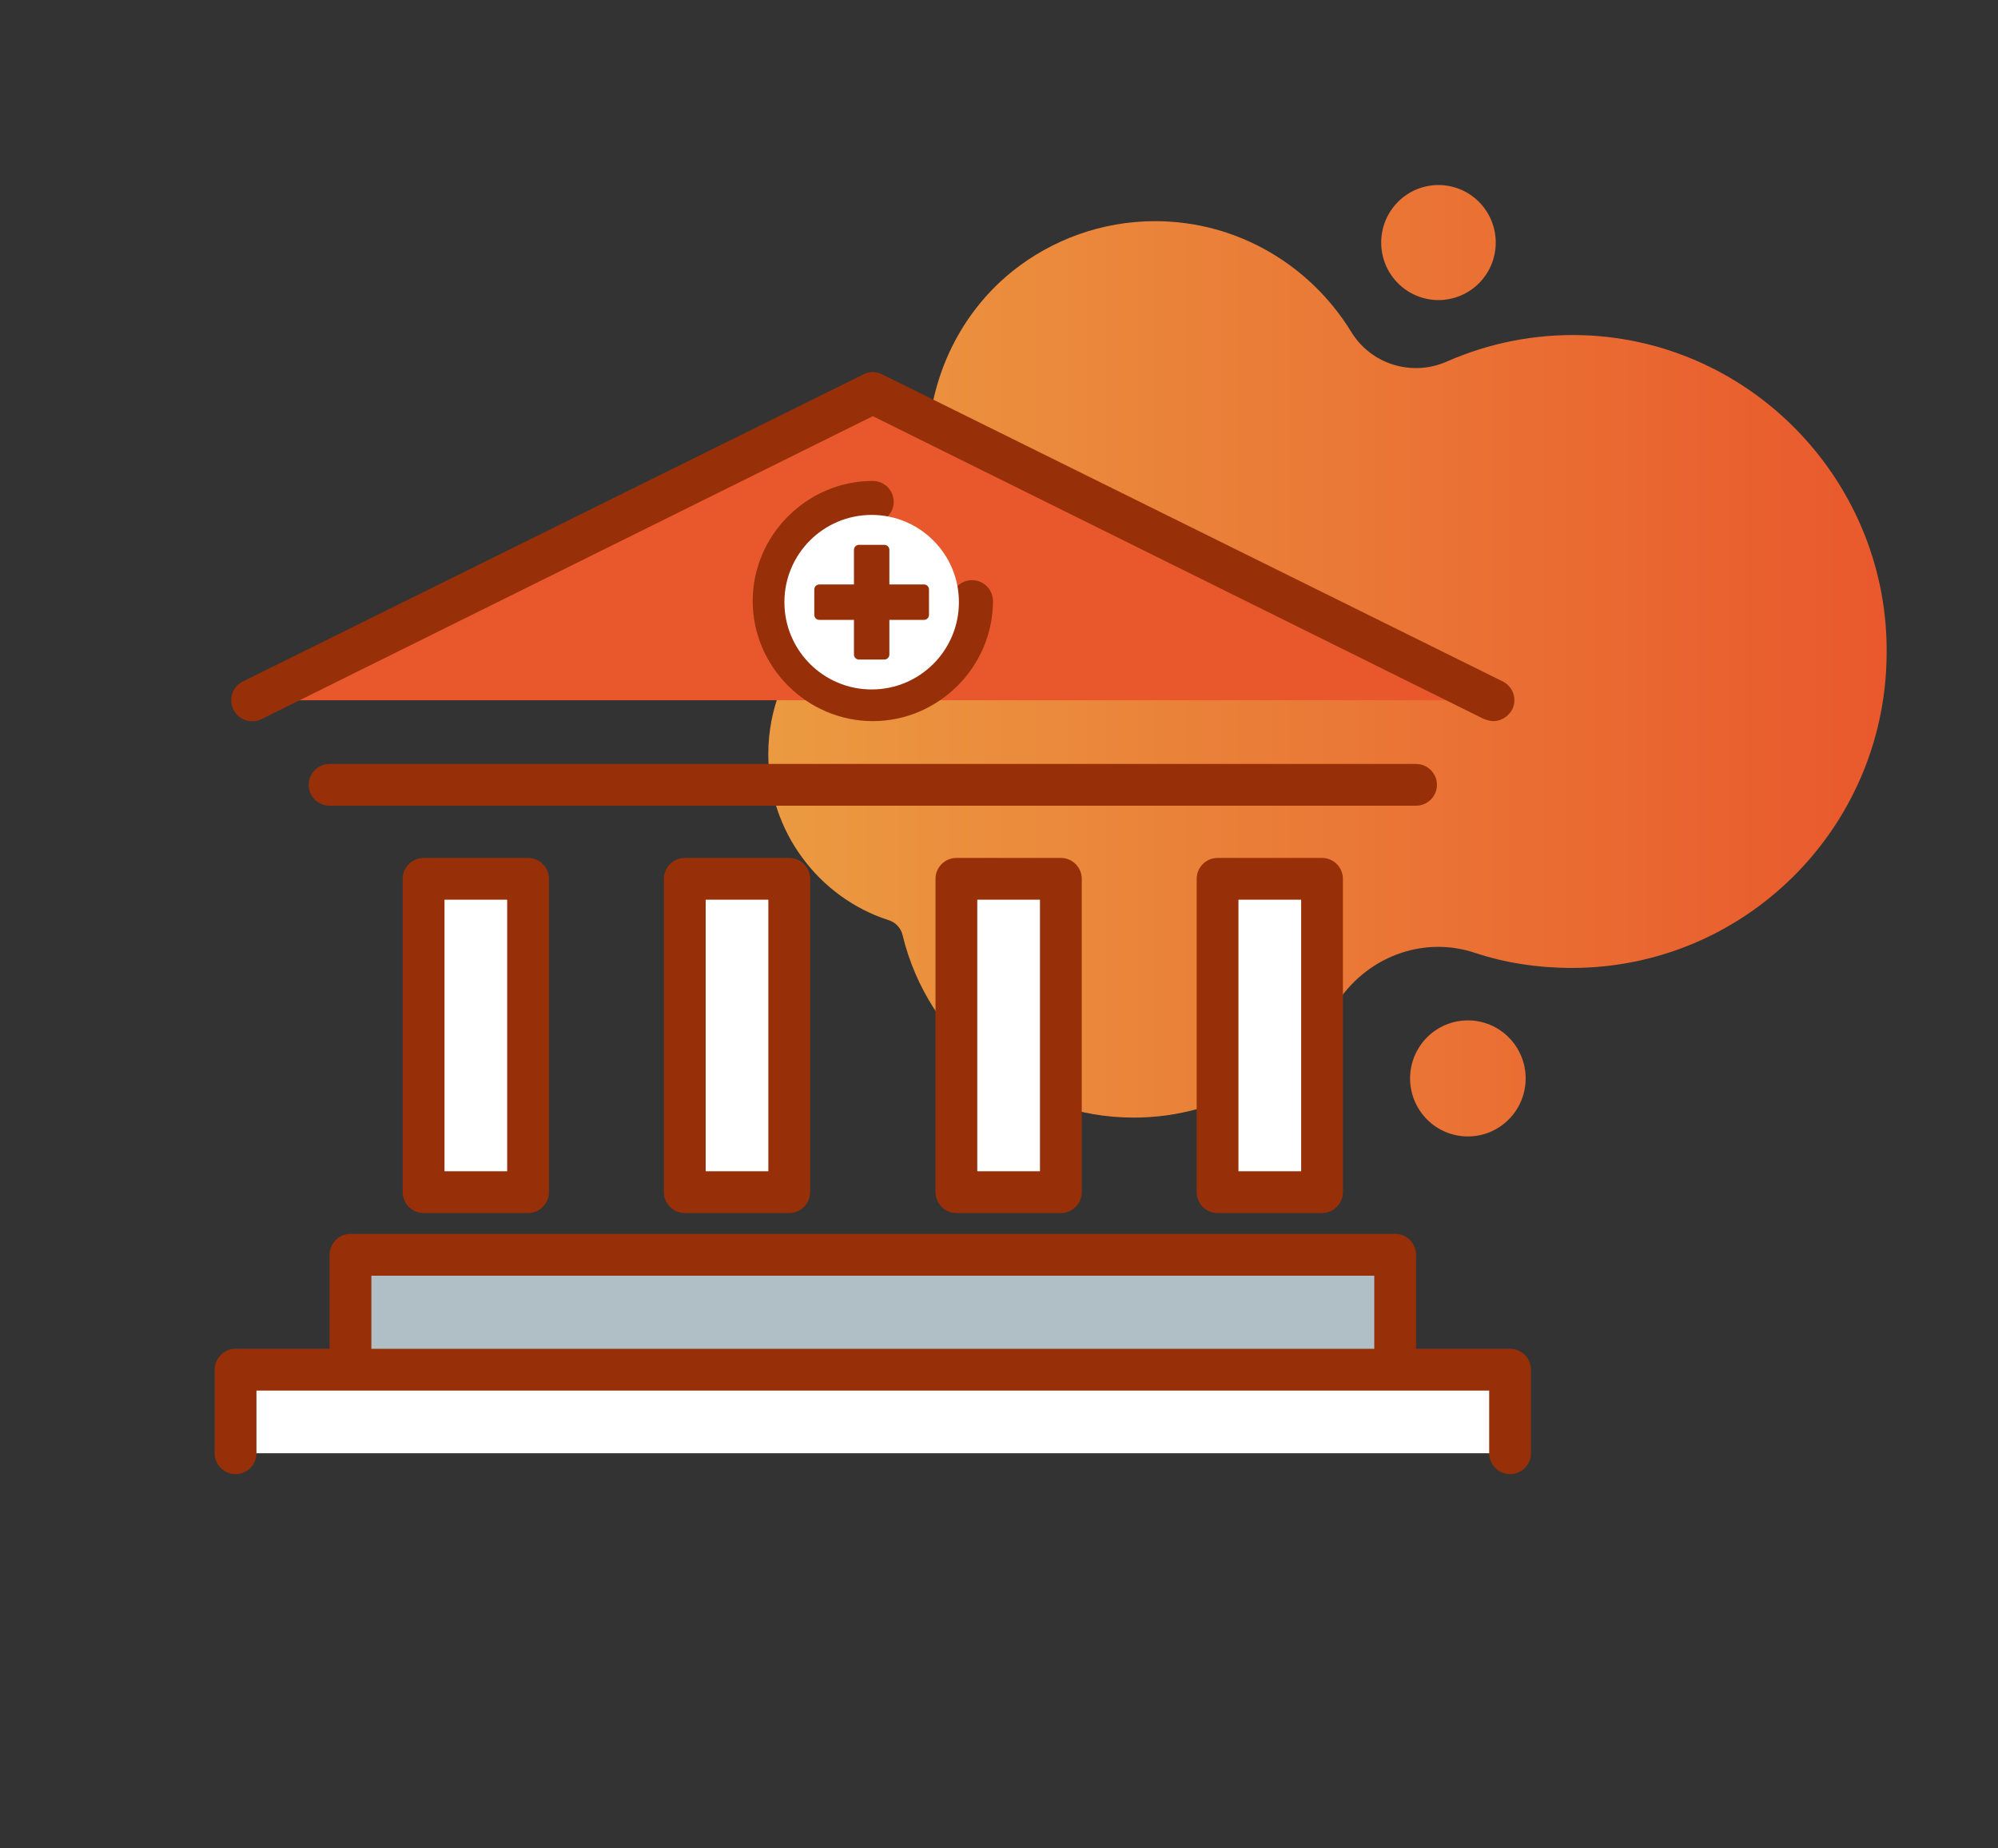
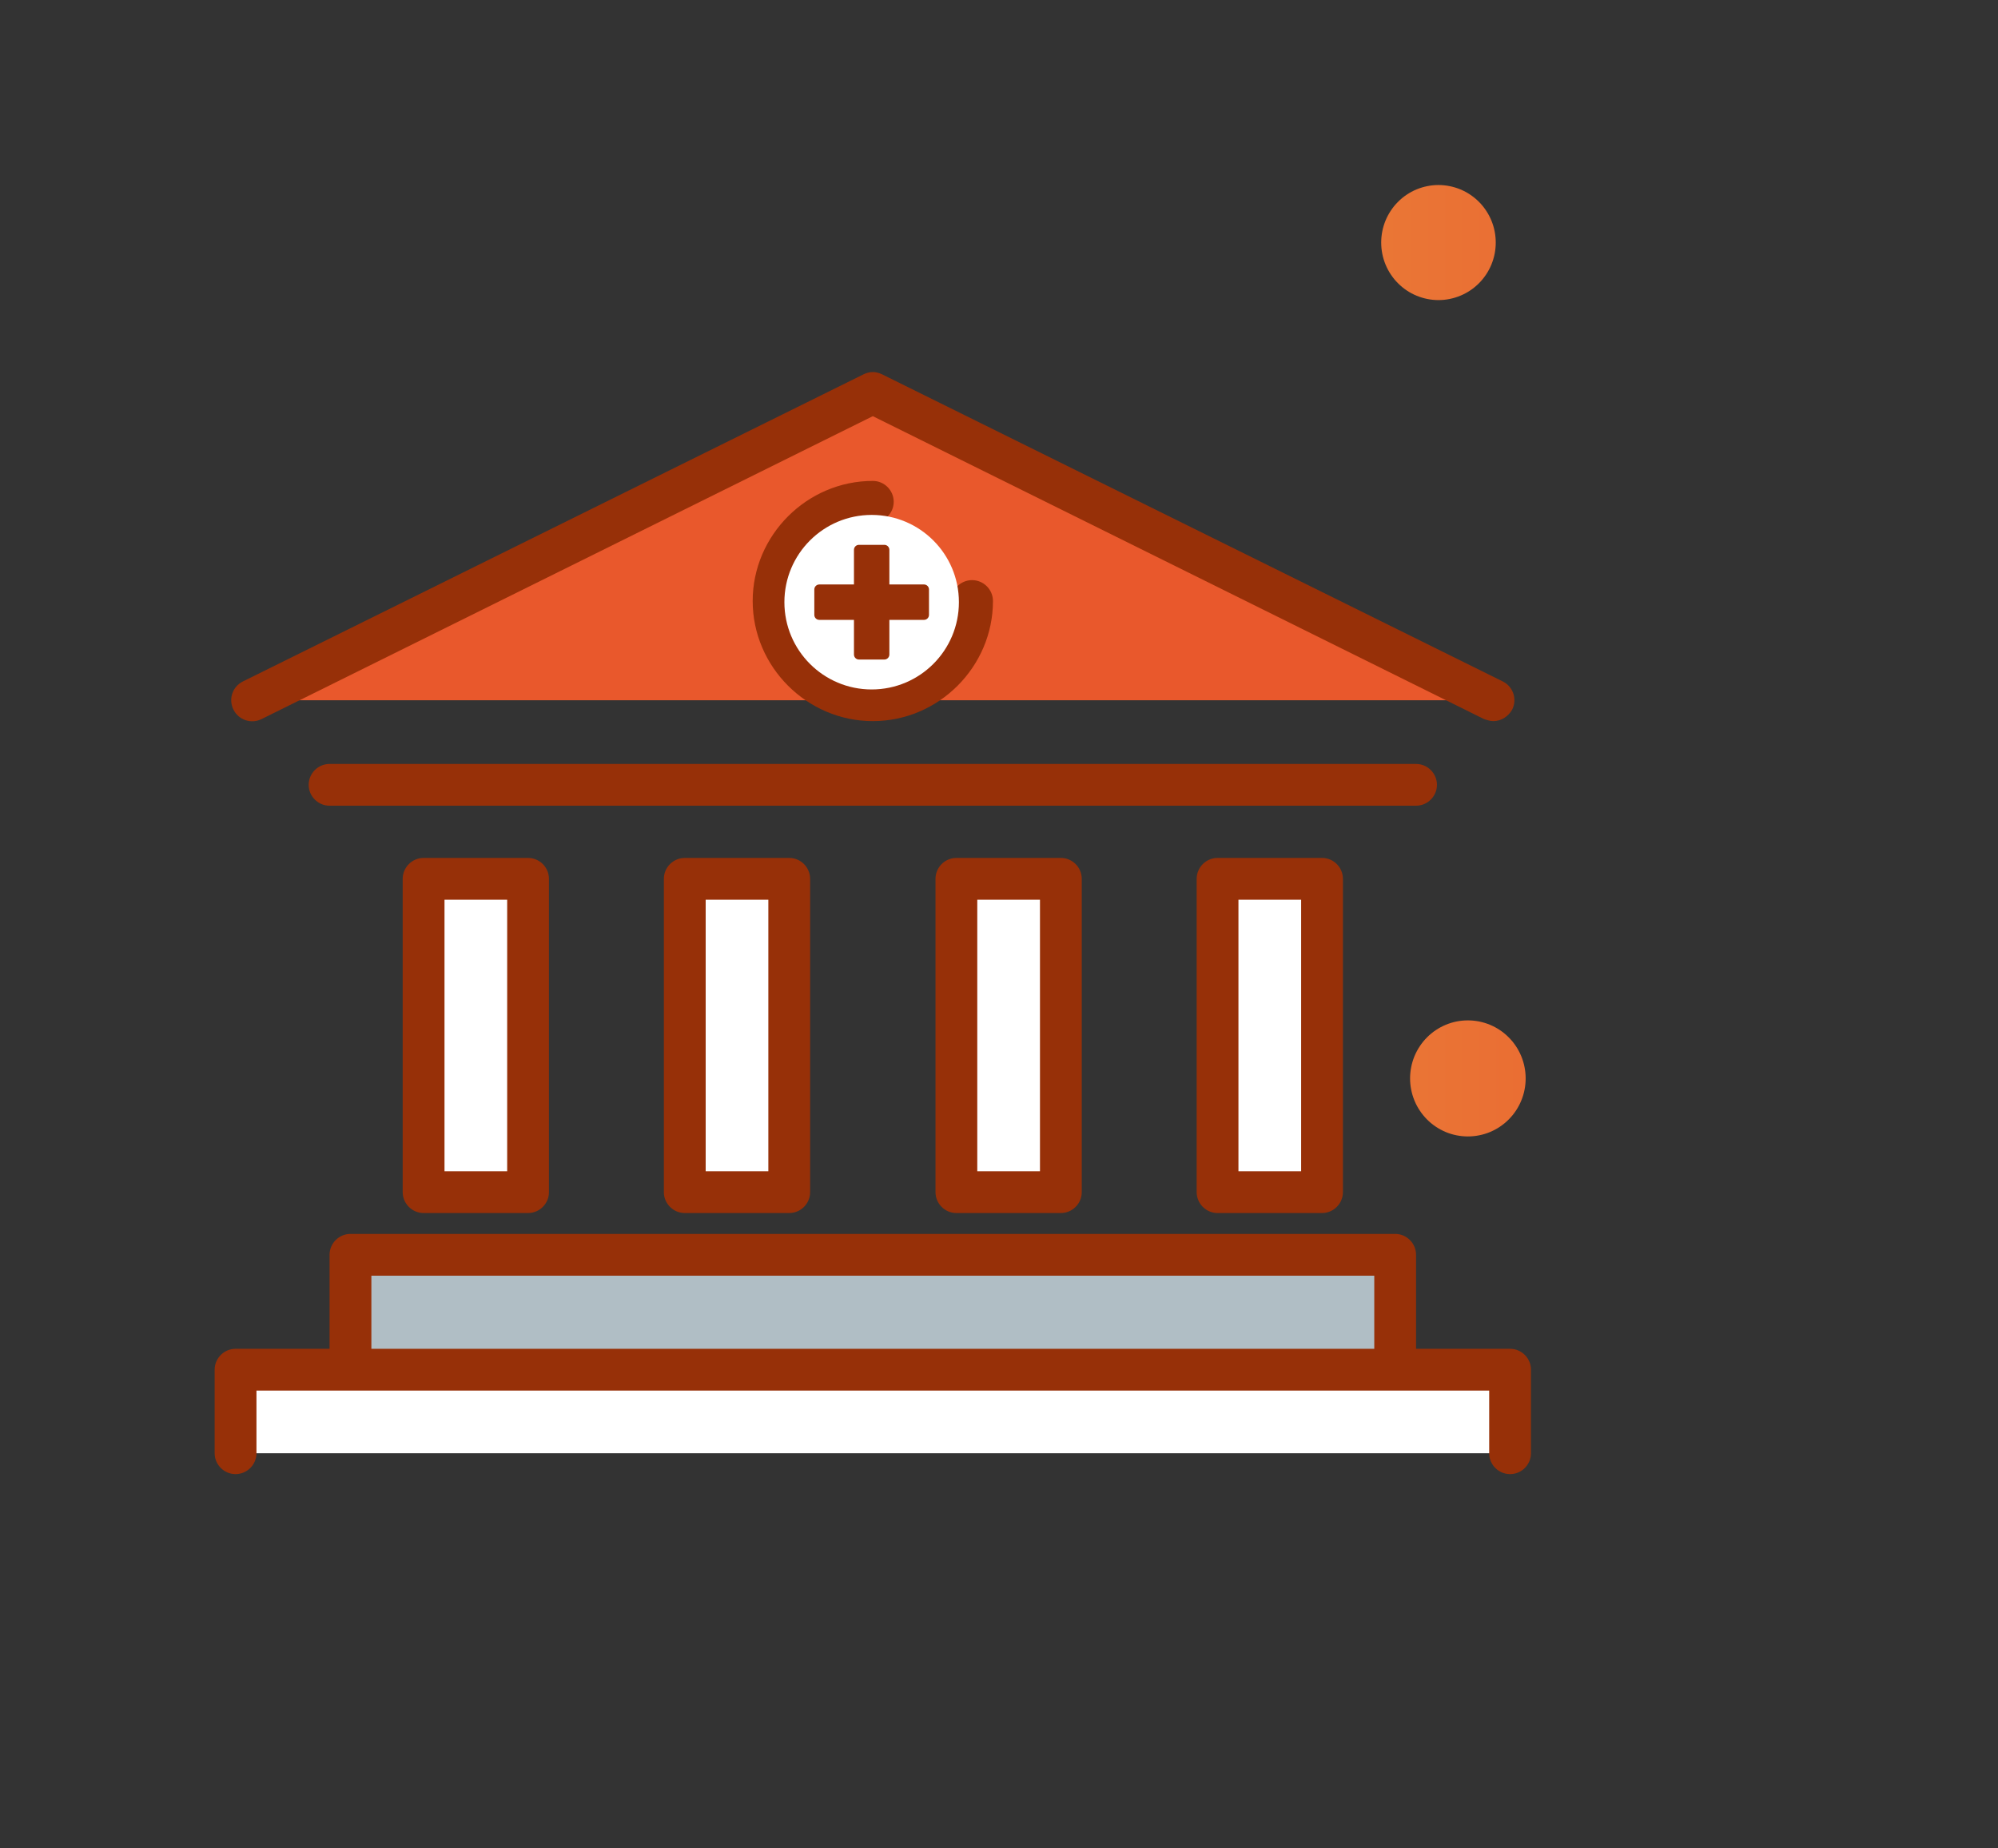
<svg xmlns="http://www.w3.org/2000/svg" width="300pt" height="277.5pt" viewBox="0 0 300 277.5" version="1.2">
  <rect x="0" y="0" width="300" height="277.5" fill="#333333" stroke="none" />
  <defs>
    <clipPath id="clip1">
      <path d="M 115.359 33 L 283.805 33 L 283.805 168 L 115.359 168 Z M 115.359 33 " />
    </clipPath>
    <clipPath id="clip2">
-       <path d="M 237.68 50.324 C 230.371 50.094 223.445 51.547 217.203 54.297 C 211.953 56.59 205.785 54.68 202.816 49.711 C 196.73 39.852 185.844 33.203 173.438 33.203 C 165.367 33.203 157.91 36.031 152.047 40.695 C 142.609 48.258 138.043 60.41 139.566 72.484 L 141.086 84.254 C 141.238 85.707 140.25 87.008 138.805 87.16 C 125.637 88.535 115.359 99.617 115.359 113.219 C 115.359 124.836 122.973 134.773 133.398 138.133 C 134.465 138.441 135.301 139.355 135.531 140.426 C 139.336 156.172 153.418 167.785 170.242 167.785 C 183.027 167.785 194.219 161.062 200.535 150.898 C 204.949 143.789 213.473 140.426 221.391 143.027 C 225.957 144.555 230.906 145.316 236.004 145.316 C 261.887 145.316 282.895 124.453 283.273 98.625 C 283.805 72.793 263.332 51.164 237.68 50.324 Z M 237.68 50.324 " />
-     </clipPath>
+       </clipPath>
    <linearGradient id="linear0" gradientUnits="userSpaceOnUse" x1="-0" y1="95.1" x2="221.3" y2="95.1" gradientTransform="matrix(0.761,0,0,0.764,115.36,27.778)">
      <stop offset="0" style="stop-color:rgb(92.2%,60.399%,25.499%);stop-opacity:1;" />
      <stop offset="0.008" style="stop-color:rgb(92.197%,60.297%,25.467%);stop-opacity:1;" />
      <stop offset="0.016" style="stop-color:rgb(92.189%,60.094%,25.403%);stop-opacity:1;" />
      <stop offset="0.023" style="stop-color:rgb(92.183%,59.891%,25.339%);stop-opacity:1;" />
      <stop offset="0.031" style="stop-color:rgb(92.177%,59.689%,25.275%);stop-opacity:1;" />
      <stop offset="0.039" style="stop-color:rgb(92.171%,59.486%,25.211%);stop-opacity:1;" />
      <stop offset="0.047" style="stop-color:rgb(92.165%,59.283%,25.146%);stop-opacity:1;" />
      <stop offset="0.055" style="stop-color:rgb(92.159%,59.081%,25.082%);stop-opacity:1;" />
      <stop offset="0.062" style="stop-color:rgb(92.152%,58.878%,25.018%);stop-opacity:1;" />
      <stop offset="0.07" style="stop-color:rgb(92.146%,58.675%,24.953%);stop-opacity:1;" />
      <stop offset="0.078" style="stop-color:rgb(92.14%,58.472%,24.889%);stop-opacity:1;" />
      <stop offset="0.086" style="stop-color:rgb(92.134%,58.269%,24.825%);stop-opacity:1;" />
      <stop offset="0.094" style="stop-color:rgb(92.126%,58.066%,24.76%);stop-opacity:1;" />
      <stop offset="0.102" style="stop-color:rgb(92.12%,57.863%,24.696%);stop-opacity:1;" />
      <stop offset="0.109" style="stop-color:rgb(92.114%,57.66%,24.632%);stop-opacity:1;" />
      <stop offset="0.117" style="stop-color:rgb(92.108%,57.457%,24.568%);stop-opacity:1;" />
      <stop offset="0.125" style="stop-color:rgb(92.102%,57.254%,24.504%);stop-opacity:1;" />
      <stop offset="0.133" style="stop-color:rgb(92.096%,57.051%,24.44%);stop-opacity:1;" />
      <stop offset="0.141" style="stop-color:rgb(92.09%,56.85%,24.376%);stop-opacity:1;" />
      <stop offset="0.148" style="stop-color:rgb(92.084%,56.647%,24.312%);stop-opacity:1;" />
      <stop offset="0.156" style="stop-color:rgb(92.078%,56.444%,24.246%);stop-opacity:1;" />
      <stop offset="0.164" style="stop-color:rgb(92.07%,56.241%,24.182%);stop-opacity:1;" />
      <stop offset="0.172" style="stop-color:rgb(92.064%,56.038%,24.118%);stop-opacity:1;" />
      <stop offset="0.18" style="stop-color:rgb(92.058%,55.835%,24.054%);stop-opacity:1;" />
      <stop offset="0.188" style="stop-color:rgb(92.052%,55.632%,23.99%);stop-opacity:1;" />
      <stop offset="0.195" style="stop-color:rgb(92.046%,55.429%,23.926%);stop-opacity:1;" />
      <stop offset="0.203" style="stop-color:rgb(92.039%,55.226%,23.862%);stop-opacity:1;" />
      <stop offset="0.211" style="stop-color:rgb(92.033%,55.023%,23.798%);stop-opacity:1;" />
      <stop offset="0.219" style="stop-color:rgb(92.027%,54.82%,23.734%);stop-opacity:1;" />
      <stop offset="0.227" style="stop-color:rgb(92.021%,54.617%,23.669%);stop-opacity:1;" />
      <stop offset="0.234" style="stop-color:rgb(92.015%,54.414%,23.605%);stop-opacity:1;" />
      <stop offset="0.242" style="stop-color:rgb(92.007%,54.213%,23.541%);stop-opacity:1;" />
      <stop offset="0.25" style="stop-color:rgb(92.001%,54.01%,23.476%);stop-opacity:1;" />
      <stop offset="0.258" style="stop-color:rgb(91.995%,53.807%,23.412%);stop-opacity:1;" />
      <stop offset="0.266" style="stop-color:rgb(91.989%,53.604%,23.347%);stop-opacity:1;" />
      <stop offset="0.273" style="stop-color:rgb(91.983%,53.401%,23.283%);stop-opacity:1;" />
      <stop offset="0.281" style="stop-color:rgb(91.977%,53.198%,23.219%);stop-opacity:1;" />
      <stop offset="0.289" style="stop-color:rgb(91.971%,52.995%,23.155%);stop-opacity:1;" />
      <stop offset="0.297" style="stop-color:rgb(91.965%,52.792%,23.091%);stop-opacity:1;" />
      <stop offset="0.305" style="stop-color:rgb(91.959%,52.589%,23.027%);stop-opacity:1;" />
      <stop offset="0.312" style="stop-color:rgb(91.951%,52.386%,22.963%);stop-opacity:1;" />
      <stop offset="0.32" style="stop-color:rgb(91.945%,52.184%,22.899%);stop-opacity:1;" />
      <stop offset="0.328" style="stop-color:rgb(91.939%,51.981%,22.835%);stop-opacity:1;" />
      <stop offset="0.336" style="stop-color:rgb(91.933%,51.778%,22.771%);stop-opacity:1;" />
      <stop offset="0.344" style="stop-color:rgb(91.927%,51.575%,22.705%);stop-opacity:1;" />
      <stop offset="0.352" style="stop-color:rgb(91.92%,51.373%,22.641%);stop-opacity:1;" />
      <stop offset="0.359" style="stop-color:rgb(91.914%,51.17%,22.577%);stop-opacity:1;" />
      <stop offset="0.367" style="stop-color:rgb(91.908%,50.967%,22.513%);stop-opacity:1;" />
      <stop offset="0.375" style="stop-color:rgb(91.902%,50.764%,22.449%);stop-opacity:1;" />
      <stop offset="0.383" style="stop-color:rgb(91.896%,50.562%,22.385%);stop-opacity:1;" />
      <stop offset="0.391" style="stop-color:rgb(91.888%,50.359%,22.321%);stop-opacity:1;" />
      <stop offset="0.398" style="stop-color:rgb(91.882%,50.156%,22.256%);stop-opacity:1;" />
      <stop offset="0.406" style="stop-color:rgb(91.876%,49.953%,22.192%);stop-opacity:1;" />
      <stop offset="0.414" style="stop-color:rgb(91.87%,49.75%,22.128%);stop-opacity:1;" />
      <stop offset="0.422" style="stop-color:rgb(91.864%,49.547%,22.064%);stop-opacity:1;" />
      <stop offset="0.43" style="stop-color:rgb(91.858%,49.344%,22%);stop-opacity:1;" />
      <stop offset="0.438" style="stop-color:rgb(91.852%,49.141%,21.935%);stop-opacity:1;" />
      <stop offset="0.445" style="stop-color:rgb(91.846%,48.938%,21.87%);stop-opacity:1;" />
      <stop offset="0.453" style="stop-color:rgb(91.84%,48.737%,21.806%);stop-opacity:1;" />
      <stop offset="0.461" style="stop-color:rgb(91.832%,48.534%,21.742%);stop-opacity:1;" />
      <stop offset="0.469" style="stop-color:rgb(91.826%,48.331%,21.678%);stop-opacity:1;" />
      <stop offset="0.477" style="stop-color:rgb(91.82%,48.128%,21.614%);stop-opacity:1;" />
      <stop offset="0.484" style="stop-color:rgb(91.814%,47.925%,21.55%);stop-opacity:1;" />
      <stop offset="0.492" style="stop-color:rgb(91.808%,47.722%,21.486%);stop-opacity:1;" />
      <stop offset="0.5" style="stop-color:rgb(91.801%,47.519%,21.422%);stop-opacity:1;" />
      <stop offset="0.508" style="stop-color:rgb(91.795%,47.316%,21.358%);stop-opacity:1;" />
      <stop offset="0.516" style="stop-color:rgb(91.789%,47.113%,21.294%);stop-opacity:1;" />
      <stop offset="0.523" style="stop-color:rgb(91.783%,46.91%,21.228%);stop-opacity:1;" />
      <stop offset="0.531" style="stop-color:rgb(91.776%,46.707%,21.164%);stop-opacity:1;" />
      <stop offset="0.539" style="stop-color:rgb(91.769%,46.504%,21.1%);stop-opacity:1;" />
      <stop offset="0.547" style="stop-color:rgb(91.763%,46.301%,21.036%);stop-opacity:1;" />
      <stop offset="0.555" style="stop-color:rgb(91.757%,46.098%,20.972%);stop-opacity:1;" />
      <stop offset="0.562" style="stop-color:rgb(91.751%,45.897%,20.908%);stop-opacity:1;" />
      <stop offset="0.57" style="stop-color:rgb(91.745%,45.694%,20.844%);stop-opacity:1;" />
      <stop offset="0.578" style="stop-color:rgb(91.739%,45.491%,20.779%);stop-opacity:1;" />
      <stop offset="0.586" style="stop-color:rgb(91.733%,45.288%,20.715%);stop-opacity:1;" />
      <stop offset="0.594" style="stop-color:rgb(91.727%,45.085%,20.651%);stop-opacity:1;" />
      <stop offset="0.602" style="stop-color:rgb(91.721%,44.882%,20.587%);stop-opacity:1;" />
      <stop offset="0.609" style="stop-color:rgb(91.713%,44.679%,20.523%);stop-opacity:1;" />
      <stop offset="0.617" style="stop-color:rgb(91.707%,44.476%,20.457%);stop-opacity:1;" />
      <stop offset="0.625" style="stop-color:rgb(91.701%,44.273%,20.393%);stop-opacity:1;" />
      <stop offset="0.633" style="stop-color:rgb(91.695%,44.07%,20.329%);stop-opacity:1;" />
      <stop offset="0.641" style="stop-color:rgb(91.689%,43.867%,20.265%);stop-opacity:1;" />
      <stop offset="0.648" style="stop-color:rgb(91.682%,43.665%,20.201%);stop-opacity:1;" />
      <stop offset="0.656" style="stop-color:rgb(91.676%,43.462%,20.137%);stop-opacity:1;" />
      <stop offset="0.664" style="stop-color:rgb(91.67%,43.26%,20.073%);stop-opacity:1;" />
      <stop offset="0.672" style="stop-color:rgb(91.664%,43.057%,20.009%);stop-opacity:1;" />
      <stop offset="0.68" style="stop-color:rgb(91.656%,42.854%,19.945%);stop-opacity:1;" />
      <stop offset="0.688" style="stop-color:rgb(91.65%,42.651%,19.881%);stop-opacity:1;" />
      <stop offset="0.695" style="stop-color:rgb(91.644%,42.448%,19.817%);stop-opacity:1;" />
      <stop offset="0.703" style="stop-color:rgb(91.638%,42.245%,19.753%);stop-opacity:1;" />
      <stop offset="0.711" style="stop-color:rgb(91.632%,42.043%,19.687%);stop-opacity:1;" />
      <stop offset="0.719" style="stop-color:rgb(91.626%,41.84%,19.623%);stop-opacity:1;" />
      <stop offset="0.727" style="stop-color:rgb(91.62%,41.637%,19.559%);stop-opacity:1;" />
      <stop offset="0.734" style="stop-color:rgb(91.614%,41.434%,19.495%);stop-opacity:1;" />
      <stop offset="0.742" style="stop-color:rgb(91.608%,41.231%,19.431%);stop-opacity:1;" />
      <stop offset="0.75" style="stop-color:rgb(91.602%,41.028%,19.366%);stop-opacity:1;" />
      <stop offset="0.758" style="stop-color:rgb(91.594%,40.825%,19.302%);stop-opacity:1;" />
      <stop offset="0.766" style="stop-color:rgb(91.588%,40.622%,19.238%);stop-opacity:1;" />
      <stop offset="0.773" style="stop-color:rgb(91.582%,40.421%,19.174%);stop-opacity:1;" />
      <stop offset="0.781" style="stop-color:rgb(91.576%,40.218%,19.11%);stop-opacity:1;" />
      <stop offset="0.789" style="stop-color:rgb(91.57%,40.015%,19.046%);stop-opacity:1;" />
      <stop offset="0.797" style="stop-color:rgb(91.563%,39.812%,18.982%);stop-opacity:1;" />
      <stop offset="0.805" style="stop-color:rgb(91.557%,39.609%,18.916%);stop-opacity:1;" />
      <stop offset="0.812" style="stop-color:rgb(91.551%,39.406%,18.852%);stop-opacity:1;" />
      <stop offset="0.82" style="stop-color:rgb(91.545%,39.203%,18.788%);stop-opacity:1;" />
      <stop offset="0.828" style="stop-color:rgb(91.537%,39%,18.724%);stop-opacity:1;" />
      <stop offset="0.836" style="stop-color:rgb(91.531%,38.797%,18.66%);stop-opacity:1;" />
      <stop offset="0.844" style="stop-color:rgb(91.525%,38.594%,18.596%);stop-opacity:1;" />
      <stop offset="0.852" style="stop-color:rgb(91.519%,38.391%,18.532%);stop-opacity:1;" />
      <stop offset="0.859" style="stop-color:rgb(91.513%,38.188%,18.468%);stop-opacity:1;" />
      <stop offset="0.867" style="stop-color:rgb(91.507%,37.985%,18.404%);stop-opacity:1;" />
      <stop offset="0.875" style="stop-color:rgb(91.501%,37.782%,18.34%);stop-opacity:1;" />
      <stop offset="0.883" style="stop-color:rgb(91.495%,37.581%,18.275%);stop-opacity:1;" />
      <stop offset="0.891" style="stop-color:rgb(91.489%,37.378%,18.211%);stop-opacity:1;" />
      <stop offset="0.898" style="stop-color:rgb(91.483%,37.175%,18.146%);stop-opacity:1;" />
      <stop offset="0.906" style="stop-color:rgb(91.475%,36.972%,18.082%);stop-opacity:1;" />
      <stop offset="0.914" style="stop-color:rgb(91.469%,36.769%,18.018%);stop-opacity:1;" />
      <stop offset="0.922" style="stop-color:rgb(91.463%,36.566%,17.953%);stop-opacity:1;" />
      <stop offset="0.93" style="stop-color:rgb(91.457%,36.363%,17.889%);stop-opacity:1;" />
      <stop offset="0.938" style="stop-color:rgb(91.451%,36.16%,17.825%);stop-opacity:1;" />
      <stop offset="0.945" style="stop-color:rgb(91.444%,35.957%,17.761%);stop-opacity:1;" />
      <stop offset="0.953" style="stop-color:rgb(91.438%,35.754%,17.697%);stop-opacity:1;" />
      <stop offset="0.961" style="stop-color:rgb(91.432%,35.551%,17.633%);stop-opacity:1;" />
      <stop offset="0.969" style="stop-color:rgb(91.426%,35.349%,17.569%);stop-opacity:1;" />
      <stop offset="0.977" style="stop-color:rgb(91.418%,35.146%,17.505%);stop-opacity:1;" />
      <stop offset="0.984" style="stop-color:rgb(91.412%,34.944%,17.439%);stop-opacity:1;" />
      <stop offset="1" style="stop-color:rgb(91.403%,34.671%,17.352%);stop-opacity:1;" />
    </linearGradient>
    <clipPath id="clip3">
      <path d="M 211 153 L 230 153 L 230 170.691 L 211 170.691 Z M 211 153 " />
    </clipPath>
    <clipPath id="clip4">
      <path d="M 229.078 161.902 C 229.078 162.473 229.023 163.039 228.91 163.602 C 228.801 164.164 228.637 164.707 228.418 165.234 C 228.199 165.766 227.934 166.266 227.617 166.742 C 227.301 167.219 226.941 167.656 226.535 168.062 C 226.133 168.469 225.695 168.828 225.223 169.145 C 224.75 169.465 224.25 169.73 223.723 169.953 C 223.195 170.172 222.652 170.336 222.094 170.445 C 221.535 170.559 220.973 170.613 220.402 170.613 C 219.832 170.613 219.266 170.559 218.707 170.445 C 218.148 170.336 217.605 170.172 217.082 169.953 C 216.555 169.73 216.055 169.465 215.582 169.145 C 215.105 168.828 214.668 168.469 214.266 168.062 C 213.863 167.656 213.504 167.219 213.188 166.742 C 212.871 166.266 212.602 165.766 212.383 165.234 C 212.168 164.707 212 164.164 211.891 163.602 C 211.781 163.039 211.723 162.473 211.723 161.902 C 211.723 161.332 211.781 160.762 211.891 160.203 C 212 159.641 212.168 159.098 212.383 158.566 C 212.602 158.039 212.871 157.539 213.188 157.062 C 213.504 156.586 213.863 156.145 214.266 155.742 C 214.668 155.336 215.105 154.977 215.582 154.656 C 216.055 154.34 216.555 154.07 217.082 153.852 C 217.605 153.633 218.148 153.469 218.707 153.355 C 219.266 153.246 219.832 153.191 220.402 153.191 C 220.973 153.191 221.535 153.246 222.094 153.355 C 222.652 153.469 223.195 153.633 223.723 153.852 C 224.25 154.07 224.75 154.34 225.223 154.656 C 225.695 154.977 226.133 155.336 226.535 155.742 C 226.941 156.145 227.301 156.586 227.617 157.062 C 227.934 157.539 228.199 158.039 228.418 158.566 C 228.637 159.098 228.801 159.641 228.91 160.203 C 229.023 160.762 229.078 161.332 229.078 161.902 Z M 229.078 161.902 " />
    </clipPath>
    <linearGradient id="linear1" gradientUnits="userSpaceOnUse" x1="126.6" y1="95.1" x2="149.4" y2="95.1" gradientTransform="matrix(0.761,0,0,0.764,115.36,27.778)">
      <stop offset="0" style="stop-color:rgb(91.74%,45.547%,20.798%);stop-opacity:1;" />
      <stop offset="0.125" style="stop-color:rgb(91.734%,45.38%,20.744%);stop-opacity:1;" />
      <stop offset="0.25" style="stop-color:rgb(91.725%,45.045%,20.638%);stop-opacity:1;" />
      <stop offset="0.375" style="stop-color:rgb(91.714%,44.71%,20.532%);stop-opacity:1;" />
      <stop offset="0.5" style="stop-color:rgb(91.704%,44.376%,20.425%);stop-opacity:1;" />
      <stop offset="0.625" style="stop-color:rgb(91.693%,44.041%,20.32%);stop-opacity:1;" />
      <stop offset="0.75" style="stop-color:rgb(91.682%,43.707%,20.215%);stop-opacity:1;" />
      <stop offset="0.875" style="stop-color:rgb(91.673%,43.373%,20.108%);stop-opacity:1;" />
      <stop offset="1" style="stop-color:rgb(91.663%,43.039%,20.003%);stop-opacity:1;" />
    </linearGradient>
    <clipPath id="clip5">
      <path d="M 207 27.699 L 225 27.699 L 225 46 L 207 46 Z M 207 27.699 " />
    </clipPath>
    <clipPath id="clip6">
      <path d="M 224.586 36.414 C 224.586 36.98 224.531 37.543 224.422 38.098 C 224.312 38.656 224.148 39.195 223.934 39.719 C 223.715 40.242 223.453 40.742 223.137 41.211 C 222.824 41.684 222.469 42.121 222.07 42.52 C 221.668 42.922 221.234 43.281 220.766 43.594 C 220.297 43.91 219.801 44.176 219.277 44.391 C 218.758 44.609 218.219 44.773 217.664 44.883 C 217.109 44.996 216.551 45.051 215.988 45.051 C 215.422 45.051 214.863 44.996 214.309 44.883 C 213.754 44.773 213.215 44.609 212.695 44.391 C 212.172 44.176 211.676 43.91 211.207 43.594 C 210.738 43.281 210.305 42.922 209.906 42.52 C 209.504 42.121 209.148 41.684 208.836 41.211 C 208.52 40.742 208.258 40.242 208.039 39.719 C 207.824 39.195 207.66 38.656 207.551 38.098 C 207.441 37.543 207.387 36.98 207.387 36.414 C 207.387 35.848 207.441 35.285 207.551 34.73 C 207.66 34.172 207.824 33.633 208.039 33.109 C 208.258 32.586 208.52 32.086 208.836 31.617 C 209.148 31.145 209.504 30.707 209.906 30.309 C 210.305 29.906 210.738 29.547 211.207 29.234 C 211.676 28.918 212.172 28.652 212.695 28.434 C 213.215 28.219 213.754 28.055 214.309 27.945 C 214.863 27.832 215.422 27.777 215.988 27.777 C 216.551 27.777 217.109 27.832 217.664 27.945 C 218.219 28.055 218.758 28.219 219.277 28.434 C 219.801 28.652 220.297 28.918 220.766 29.234 C 221.234 29.547 221.668 29.906 222.07 30.309 C 222.469 30.707 222.824 31.145 223.137 31.617 C 223.453 32.086 223.715 32.586 223.934 33.109 C 224.148 33.633 224.312 34.172 224.422 34.73 C 224.531 35.285 224.586 35.848 224.586 36.414 Z M 224.586 36.414 " />
    </clipPath>
    <linearGradient id="linear2" gradientUnits="userSpaceOnUse" x1="120.9" y1="95.1" x2="143.5" y2="95.1" gradientTransform="matrix(0.761,0,0,0.764,115.36,27.778)">
      <stop offset="0" style="stop-color:rgb(91.762%,46.216%,21.008%);stop-opacity:1;" />
      <stop offset="0.125" style="stop-color:rgb(91.756%,46.05%,20.955%);stop-opacity:1;" />
      <stop offset="0.25" style="stop-color:rgb(91.745%,45.718%,20.851%);stop-opacity:1;" />
      <stop offset="0.375" style="stop-color:rgb(91.734%,45.386%,20.746%);stop-opacity:1;" />
      <stop offset="0.5" style="stop-color:rgb(91.725%,45.055%,20.641%);stop-opacity:1;" />
      <stop offset="0.625" style="stop-color:rgb(91.714%,44.724%,20.535%);stop-opacity:1;" />
      <stop offset="0.75" style="stop-color:rgb(91.704%,44.392%,20.432%);stop-opacity:1;" />
      <stop offset="0.875" style="stop-color:rgb(91.695%,44.061%,20.326%);stop-opacity:1;" />
      <stop offset="1" style="stop-color:rgb(91.684%,43.729%,20.221%);stop-opacity:1;" />
    </linearGradient>
    <clipPath id="clip7">
      <path d="M 119 74 L 131 74 L 131 86 L 119 86 Z M 119 74 " />
    </clipPath>
    <clipPath id="clip8">
      <path d="M 130.125 80.281 C 130.125 80.648 130.09 81.012 130.02 81.371 C 129.949 81.73 129.844 82.078 129.703 82.418 C 129.562 82.754 129.395 83.078 129.191 83.379 C 128.988 83.684 128.758 83.969 128.5 84.227 C 128.242 84.484 127.961 84.715 127.656 84.922 C 127.355 85.125 127.035 85.297 126.695 85.438 C 126.359 85.574 126.012 85.68 125.652 85.754 C 125.297 85.824 124.934 85.859 124.57 85.859 C 124.207 85.859 123.844 85.824 123.484 85.754 C 123.129 85.68 122.781 85.574 122.445 85.438 C 122.105 85.297 121.785 85.125 121.484 84.922 C 121.18 84.715 120.898 84.484 120.641 84.227 C 120.383 83.969 120.152 83.684 119.949 83.379 C 119.746 83.078 119.578 82.754 119.438 82.418 C 119.297 82.078 119.191 81.73 119.121 81.371 C 119.051 81.012 119.012 80.648 119.012 80.281 C 119.012 79.914 119.051 79.551 119.121 79.191 C 119.191 78.832 119.297 78.484 119.438 78.145 C 119.578 77.809 119.746 77.488 119.949 77.184 C 120.152 76.879 120.383 76.594 120.641 76.336 C 120.898 76.078 121.18 75.848 121.484 75.645 C 121.785 75.438 122.105 75.266 122.445 75.129 C 122.781 74.988 123.129 74.883 123.484 74.809 C 123.844 74.738 124.207 74.703 124.57 74.703 C 124.934 74.703 125.297 74.738 125.652 74.809 C 126.012 74.883 126.359 74.988 126.695 75.129 C 127.035 75.266 127.355 75.438 127.656 75.645 C 127.961 75.848 128.242 76.078 128.5 76.336 C 128.758 76.594 128.988 76.879 129.191 77.184 C 129.395 77.488 129.562 77.809 129.703 78.145 C 129.844 78.484 129.949 78.832 130.02 79.191 C 130.09 79.551 130.125 79.914 130.125 80.281 Z M 130.125 80.281 " />
    </clipPath>
    <linearGradient id="linear3" gradientUnits="userSpaceOnUse" x1="4.8" y1="95.1" x2="19.4" y2="95.1" gradientTransform="matrix(0.761,0,0,0.764,115.36,27.778)">
      <stop offset="0" style="stop-color:rgb(92.181%,59.836%,25.32%);stop-opacity:1;" />
      <stop offset="0.125" style="stop-color:rgb(92.178%,59.729%,25.287%);stop-opacity:1;" />
      <stop offset="0.25" style="stop-color:rgb(92.172%,59.515%,25.218%);stop-opacity:1;" />
      <stop offset="0.375" style="stop-color:rgb(92.165%,59.3%,25.151%);stop-opacity:1;" />
      <stop offset="0.5" style="stop-color:rgb(92.159%,59.087%,25.084%);stop-opacity:1;" />
      <stop offset="0.625" style="stop-color:rgb(92.152%,58.873%,25.015%);stop-opacity:1;" />
      <stop offset="0.75" style="stop-color:rgb(92.145%,58.658%,24.948%);stop-opacity:1;" />
      <stop offset="0.875" style="stop-color:rgb(92.139%,58.444%,24.879%);stop-opacity:1;" />
      <stop offset="1" style="stop-color:rgb(92.133%,58.231%,24.812%);stop-opacity:1;" />
    </linearGradient>
    <clipPath id="clip9">
      <path d="M 32.23 202 L 229.875 202 L 229.875 221.625 L 32.23 221.625 Z M 32.23 202 " />
    </clipPath>
    <clipPath id="clip10">
      <path d="M 34 55.422 L 228 55.422 L 228 109 L 34 109 Z M 34 55.422 " />
    </clipPath>
    <clipPath id="clip11">
      <path d="M 117.777 77.305 L 143.98 77.305 L 143.98 103.508 L 117.777 103.508 Z M 117.777 77.305 " />
    </clipPath>
  </defs>
  <g id="surface1">
    <g clip-path="url(#clip1)" clip-rule="nonzero">
      <g clip-path="url(#clip2)" clip-rule="nonzero">
        <path style=" stroke:none;fill-rule:nonzero;fill:url(#linear0);" d="M 115.359 33.203 L 115.359 167.785 L 283.805 167.785 L 283.805 33.203 Z M 115.359 33.203 " />
      </g>
    </g>
    <g clip-path="url(#clip3)" clip-rule="nonzero">
      <g clip-path="url(#clip4)" clip-rule="nonzero">
        <path style=" stroke:none;fill-rule:nonzero;fill:url(#linear1);" d="M 211.723 153.191 L 211.723 170.613 L 229.078 170.613 L 229.078 153.191 Z M 211.723 153.191 " />
      </g>
    </g>
    <g clip-path="url(#clip5)" clip-rule="nonzero">
      <g clip-path="url(#clip6)" clip-rule="nonzero">
        <path style=" stroke:none;fill-rule:nonzero;fill:url(#linear2);" d="M 207.387 27.777 L 207.387 45.051 L 224.586 45.051 L 224.586 27.777 Z M 207.387 27.777 " />
      </g>
    </g>
    <g clip-path="url(#clip7)" clip-rule="nonzero">
      <g clip-path="url(#clip8)" clip-rule="nonzero">
        <path style=" stroke:none;fill-rule:nonzero;fill:url(#linear3);" d="M 119.012 74.703 L 119.012 85.859 L 130.125 85.859 L 130.125 74.703 Z M 119.012 74.703 " />
      </g>
    </g>
    <path style=" stroke:none;fill-rule:nonzero;fill:rgb(100%,100%,100%);fill-opacity:1;" d="M 63.605 131.938 L 79.289 131.938 L 79.289 178.977 L 63.605 178.977 Z M 63.605 131.938 " />
    <path style=" stroke:none;fill-rule:nonzero;fill:rgb(59.219%,18.819%,3.139%);fill-opacity:1;" d="M 79.289 182.113 L 63.605 182.113 C 61.879 182.113 60.465 180.699 60.465 178.977 L 60.465 131.938 C 60.465 130.215 61.879 128.801 63.605 128.801 L 79.289 128.801 C 81.016 128.801 82.426 130.215 82.426 131.938 L 82.426 178.977 C 82.426 180.699 81.016 182.113 79.289 182.113 Z M 66.742 175.84 L 76.152 175.84 L 76.152 135.074 L 66.742 135.074 Z M 66.742 175.84 " />
    <path style=" stroke:none;fill-rule:nonzero;fill:rgb(100%,100%,100%);fill-opacity:1;" d="M 102.82 131.938 L 118.504 131.938 L 118.504 178.977 L 102.82 178.977 Z M 102.82 131.938 " />
    <path style=" stroke:none;fill-rule:nonzero;fill:rgb(59.219%,18.819%,3.139%);fill-opacity:1;" d="M 118.504 182.113 L 102.82 182.113 C 101.094 182.113 99.68 180.699 99.68 178.977 L 99.68 131.938 C 99.68 130.215 101.094 128.801 102.82 128.801 L 118.504 128.801 C 120.23 128.801 121.641 130.215 121.641 131.938 L 121.641 178.977 C 121.641 180.699 120.23 182.113 118.504 182.113 Z M 105.957 175.84 L 115.367 175.84 L 115.367 135.074 L 105.957 135.074 Z M 105.957 175.84 " />
    <path style=" stroke:none;fill-rule:nonzero;fill:rgb(100%,100%,100%);fill-opacity:1;" d="M 143.602 131.938 L 159.289 131.938 L 159.289 178.977 L 143.602 178.977 Z M 143.602 131.938 " />
    <path style=" stroke:none;fill-rule:nonzero;fill:rgb(59.219%,18.819%,3.139%);fill-opacity:1;" d="M 159.289 182.113 L 143.602 182.113 C 141.875 182.113 140.465 180.699 140.465 178.977 L 140.465 131.938 C 140.465 130.215 141.875 128.801 143.602 128.801 L 159.289 128.801 C 161.016 128.801 162.426 130.215 162.426 131.938 L 162.426 178.977 C 162.426 180.699 161.016 182.113 159.289 182.113 Z M 146.738 175.84 L 156.152 175.84 L 156.152 135.074 L 146.738 135.074 Z M 146.738 175.84 " />
    <path style=" stroke:none;fill-rule:nonzero;fill:rgb(100%,100%,100%);fill-opacity:1;" d="M 182.816 131.938 L 198.504 131.938 L 198.504 178.977 L 182.816 178.977 Z M 182.816 131.938 " />
    <path style=" stroke:none;fill-rule:nonzero;fill:rgb(59.219%,18.819%,3.139%);fill-opacity:1;" d="M 198.504 182.113 L 182.816 182.113 C 181.094 182.113 179.68 180.699 179.68 178.977 L 179.68 131.938 C 179.68 130.215 181.094 128.801 182.816 128.801 L 198.504 128.801 C 200.23 128.801 201.641 130.215 201.641 131.938 L 201.641 178.977 C 201.641 180.699 200.23 182.113 198.504 182.113 Z M 185.953 175.84 L 195.367 175.84 L 195.367 135.074 L 185.953 135.074 Z M 185.953 175.84 " />
    <path style=" stroke:none;fill-rule:nonzero;fill:rgb(69.019%,74.509%,77.249%);fill-opacity:1;" d="M 52.625 205.629 L 52.625 188.383 L 209.484 188.383 L 209.484 205.629 " />
    <path style=" stroke:none;fill-rule:nonzero;fill:rgb(59.219%,18.819%,3.139%);fill-opacity:1;" d="M 209.484 208.766 C 207.758 208.766 206.348 207.355 206.348 205.629 L 206.348 191.52 L 55.762 191.52 L 55.762 205.629 C 55.762 207.355 54.348 208.766 52.625 208.766 C 50.898 208.766 49.484 207.355 49.484 205.629 L 49.484 188.383 C 49.484 186.66 50.898 185.246 52.625 185.246 L 209.484 185.246 C 211.211 185.246 212.621 186.66 212.621 188.383 L 212.621 205.629 C 212.621 207.355 211.211 208.766 209.484 208.766 Z M 209.484 208.766 " />
    <path style=" stroke:none;fill-rule:nonzero;fill:rgb(100%,100%,100%);fill-opacity:1;" d="M 35.367 218.176 L 35.367 205.629 L 226.738 205.629 L 226.738 218.176 " />
    <g clip-path="url(#clip9)" clip-rule="nonzero">
      <path style=" stroke:none;fill-rule:nonzero;fill:rgb(59.219%,18.819%,3.139%);fill-opacity:1;" d="M 226.738 221.309 C 225.012 221.309 223.602 219.898 223.602 218.176 L 223.602 208.766 L 38.508 208.766 L 38.508 218.176 C 38.508 219.898 37.094 221.309 35.367 221.309 C 33.645 221.309 32.23 219.898 32.23 218.176 L 32.23 205.629 C 32.23 203.906 33.645 202.496 35.367 202.496 L 226.738 202.496 C 228.465 202.496 229.875 203.906 229.875 205.629 L 229.875 218.176 C 229.875 219.898 228.465 221.309 226.738 221.309 Z M 226.738 221.309 " />
    </g>
    <path style=" stroke:none;fill-rule:nonzero;fill:rgb(59.219%,18.819%,3.139%);fill-opacity:1;" d="M 212.621 120.961 L 49.484 120.961 C 47.762 120.961 46.348 119.551 46.348 117.828 C 46.348 116.102 47.762 114.691 49.484 114.691 L 212.621 114.691 C 214.348 114.691 215.758 116.102 215.758 117.828 C 215.758 119.551 214.348 120.961 212.621 120.961 Z M 212.621 120.961 " />
    <path style=" stroke:none;fill-rule:nonzero;fill:rgb(91.37%,34.509%,17.249%);fill-opacity:1;" d="M 37.879 105.125 L 131.055 59.027 L 224.23 105.125 " />
    <g clip-path="url(#clip10)" clip-rule="nonzero">
      <path style=" stroke:none;fill-rule:nonzero;fill:rgb(59.219%,18.819%,3.139%);fill-opacity:1;" d="M 224.23 108.262 C 223.758 108.262 223.289 108.105 222.816 107.949 L 131.055 62.48 L 39.289 107.949 C 37.723 108.734 35.84 108.105 35.055 106.539 C 34.27 104.969 34.898 103.09 36.469 102.305 L 129.641 56.207 C 130.582 55.738 131.523 55.738 132.465 56.207 L 225.641 102.305 C 227.207 103.09 227.836 104.969 227.051 106.539 C 226.426 107.637 225.328 108.262 224.23 108.262 Z M 224.23 108.262 " />
    </g>
    <path style=" stroke:none;fill-rule:nonzero;fill:rgb(100%,100%,100%);fill-opacity:1;" d="M 145.957 90.23 C 145.957 98.383 139.211 105.125 131.055 105.125 C 122.898 105.125 116.152 98.383 116.152 90.23 C 116.152 82.078 122.898 75.336 131.055 75.336 " />
    <path style=" stroke:none;fill-rule:nonzero;fill:rgb(59.219%,18.819%,3.139%);fill-opacity:1;" d="M 131.055 108.262 C 121.172 108.262 113.016 100.109 113.016 90.23 C 113.016 80.352 121.172 72.199 131.055 72.199 C 132.777 72.199 134.191 73.609 134.191 75.336 C 134.191 77.059 132.777 78.473 131.055 78.473 C 124.621 78.473 119.289 83.801 119.289 90.23 C 119.289 96.66 124.621 101.992 131.055 101.992 C 137.484 101.992 142.816 96.66 142.816 90.23 C 142.816 88.508 144.23 87.094 145.957 87.094 C 147.68 87.094 149.094 88.508 149.094 90.23 C 149.094 100.109 140.938 108.262 131.055 108.262 Z M 131.055 108.262 " />
    <g clip-path="url(#clip11)" clip-rule="nonzero">
      <path style=" stroke:none;fill-rule:nonzero;fill:rgb(100%,100%,100%);fill-opacity:1;" d="M 130.879 77.305 C 138.117 77.305 143.98 83.168 143.98 90.406 C 143.98 97.641 138.117 103.508 130.879 103.508 C 123.645 103.508 117.777 97.641 117.777 90.406 C 117.777 83.168 123.645 77.305 130.879 77.305 " />
    </g>
    <path style=" stroke:none;fill-rule:nonzero;fill:rgb(59.219%,18.819%,3.139%);fill-opacity:1;" d="M 138.738 87.746 L 133.539 87.746 L 133.539 82.543 C 133.539 82.133 133.199 81.797 132.789 81.797 L 128.969 81.797 C 128.559 81.797 128.223 82.133 128.223 82.543 L 128.223 87.746 L 123.02 87.746 C 122.605 87.746 122.27 88.086 122.27 88.496 L 122.27 92.312 C 122.27 92.727 122.605 93.062 123.02 93.062 L 128.223 93.062 L 128.223 98.266 C 128.223 98.68 128.559 99.016 128.969 99.016 L 132.789 99.016 C 133.199 99.016 133.539 98.68 133.539 98.266 L 133.539 93.062 L 138.738 93.062 C 139.152 93.062 139.488 92.727 139.488 92.312 L 139.488 88.496 C 139.488 88.086 139.152 87.746 138.738 87.746 " />
  </g>
</svg>